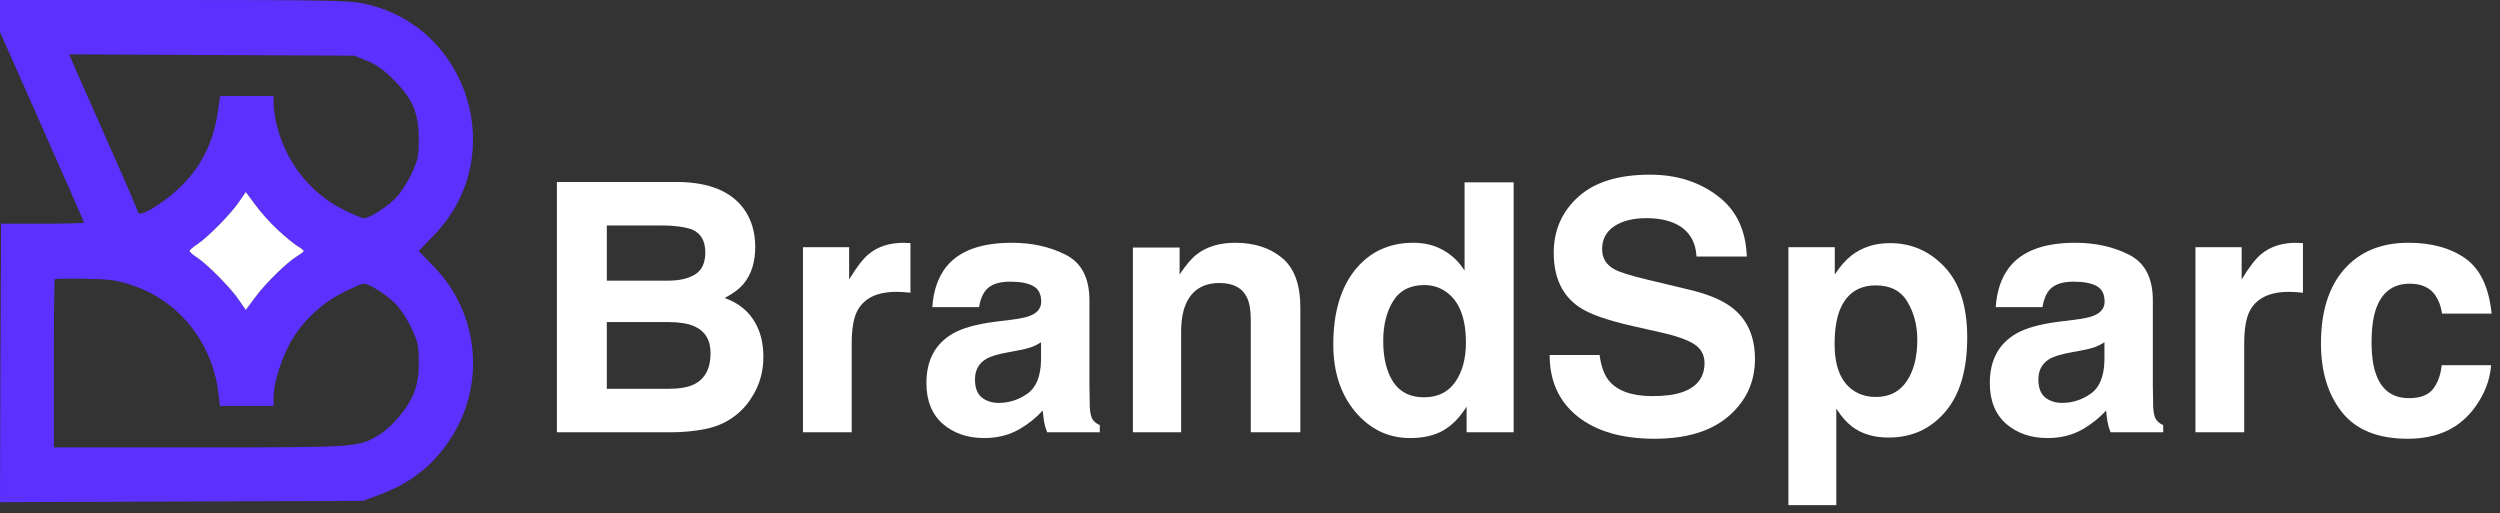
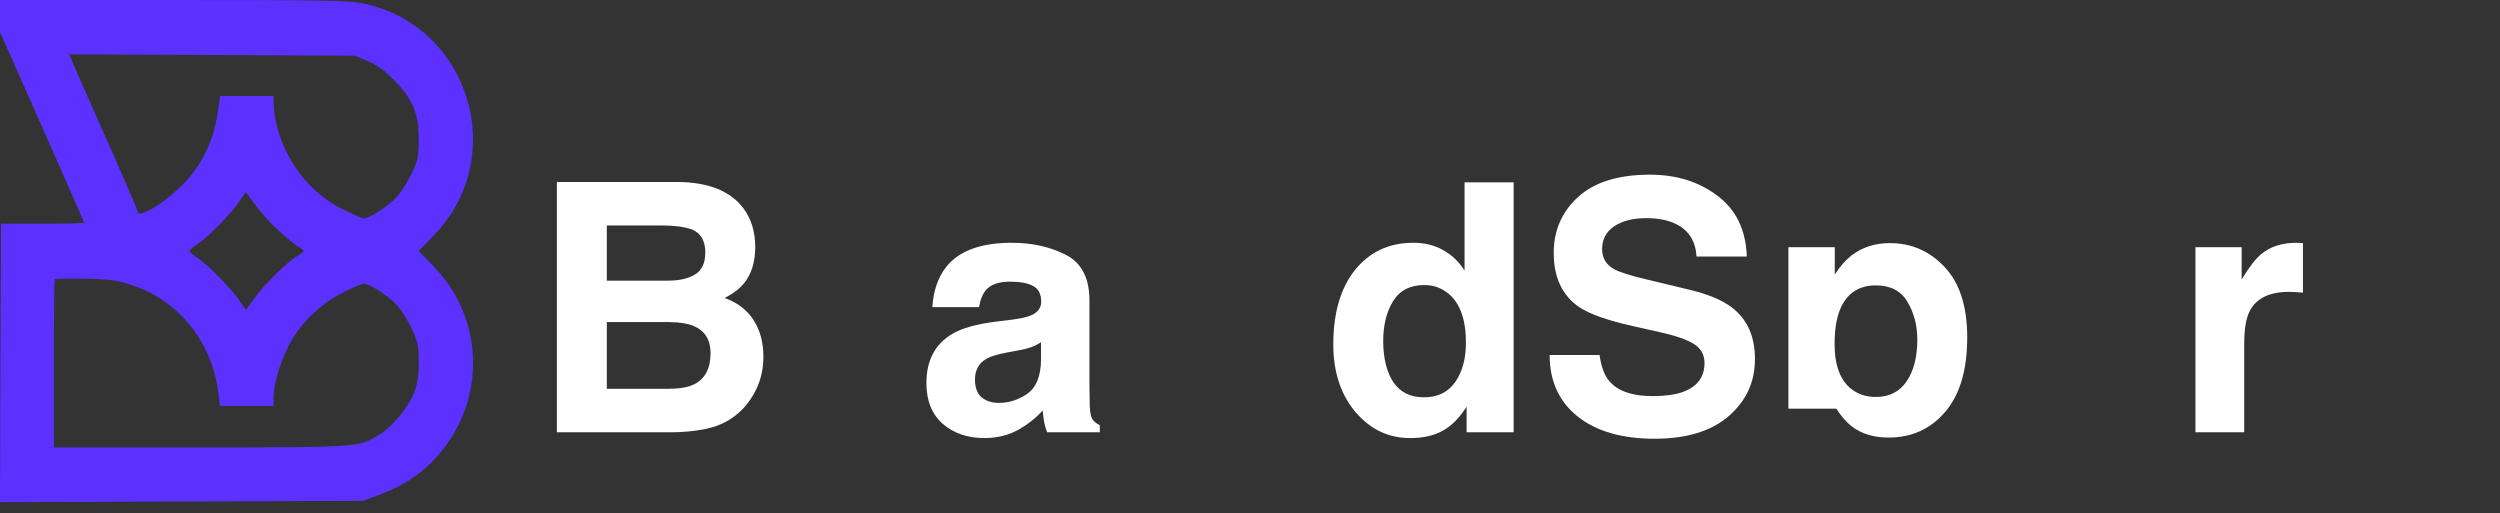
<svg xmlns="http://www.w3.org/2000/svg" width="229" height="47" viewBox="0 0 229 47" fill="none">
  <rect x="0" y="0" width="229" height="47" fill="#333333" stroke="none" />
  <path d="M0 1.479V2.939L3.848 11.615C5.959 16.373 7.695 20.331 7.695 20.391C7.695 20.451 5.979 20.491 3.907 20.491H0.099L0.039 33.245L0 46L16.614 45.94L33.248 45.88L34.689 45.34C37.589 44.281 39.622 42.681 41.22 40.263C44.515 35.285 43.903 28.707 39.76 24.449L38.359 22.99L39.76 21.531C46.686 14.394 42.996 2.339 33.288 0.32C32.005 0.04 29.539 1.07288e-06 15.884 1.07288e-06H0V1.479ZM33.643 5.578C34.511 5.937 35.182 6.417 36.129 7.377C37.826 9.096 38.359 10.376 38.359 12.794C38.359 14.294 38.28 14.654 37.747 15.813C37.412 16.553 36.8 17.512 36.386 17.992C35.616 18.852 33.88 19.991 33.327 19.991C33.15 19.991 32.262 19.611 31.354 19.152C28.394 17.652 26.204 14.854 25.355 11.495C25.198 10.855 25.059 9.976 25.059 9.556V8.796H22.613H20.166L19.949 10.275C19.535 13.134 18.331 15.473 16.279 17.352C14.661 18.852 12.628 19.991 12.628 19.412C12.628 19.312 11.602 16.913 10.339 14.074C9.077 11.215 7.656 8.017 7.182 6.937L6.334 4.978L19.396 5.038L32.459 5.098L33.643 5.578ZM25.415 21.031C26.085 21.651 26.895 22.33 27.23 22.53C27.546 22.71 27.822 22.93 27.822 22.99C27.822 23.05 27.546 23.27 27.23 23.45C26.283 24.03 24.27 25.989 23.363 27.248L22.514 28.388L21.922 27.528C21.192 26.428 19.1 24.309 18.114 23.63C17.7 23.37 17.364 23.07 17.364 22.99C17.364 22.91 17.7 22.61 18.114 22.35C19.1 21.671 21.192 19.552 21.922 18.452L22.514 17.592L23.363 18.732C23.816 19.372 24.744 20.411 25.415 21.031ZM11.977 26.089C16.338 27.468 19.456 31.346 20.008 36.024L20.146 37.184H22.613H25.059V36.424C25.059 35.285 25.573 33.446 26.362 31.826C27.348 29.787 29.243 27.888 31.393 26.808C32.281 26.349 33.15 25.989 33.327 25.989C33.88 25.989 35.616 27.128 36.386 27.988C36.8 28.468 37.412 29.427 37.747 30.167C38.28 31.326 38.359 31.686 38.359 33.186C38.359 34.465 38.24 35.165 37.905 36.024C37.392 37.364 35.873 39.163 34.61 39.903C32.814 40.962 32.735 40.982 18.311 40.982H4.933V33.325C4.933 29.107 4.972 25.609 5.012 25.569C5.051 25.529 6.294 25.509 7.735 25.529C9.945 25.569 10.636 25.649 11.977 26.089Z" fill="#5C30FF" />
-   <path d="M25.415 21.031C26.085 21.651 26.895 22.33 27.23 22.53C27.546 22.71 27.822 22.93 27.822 22.99C27.822 23.05 27.546 23.27 27.23 23.45C26.283 24.03 24.27 25.989 23.363 27.248L22.514 28.388L21.922 27.528C21.192 26.428 19.1 24.309 18.114 23.63C17.7 23.37 17.364 23.07 17.364 22.99C17.364 22.91 17.7 22.61 18.114 22.35C19.1 21.671 21.192 19.552 21.922 18.452L22.514 17.592L23.363 18.732C23.816 19.372 24.744 20.411 25.415 21.031Z" fill="white" />
-   <path d="M223.691 28.724C223.608 28.092 223.396 27.521 223.053 27.013C222.556 26.329 221.783 25.986 220.736 25.986C219.242 25.986 218.221 26.728 217.671 28.211C217.381 28.999 217.236 30.047 217.236 31.353C217.236 32.598 217.381 33.598 217.671 34.355C218.2 35.766 219.196 36.471 220.658 36.471C221.695 36.471 222.431 36.191 222.867 35.631C223.302 35.071 223.567 34.345 223.66 33.453H228.187C228.083 34.801 227.596 36.077 226.724 37.28C225.335 39.219 223.276 40.189 220.549 40.189C217.822 40.189 215.815 39.38 214.529 37.762C213.243 36.144 212.6 34.044 212.6 31.462C212.6 28.548 213.31 26.282 214.731 24.664C216.152 23.047 218.112 22.238 220.611 22.238C222.737 22.238 224.474 22.715 225.822 23.669C227.181 24.623 227.984 26.308 228.233 28.724H223.691Z" fill="white" />
  <path d="M210.36 22.238C210.443 22.238 210.51 22.243 210.562 22.253C210.624 22.253 210.754 22.258 210.951 22.269V26.811C210.671 26.78 210.422 26.759 210.204 26.749C209.987 26.738 209.81 26.733 209.676 26.733C207.892 26.733 206.694 27.314 206.082 28.475C205.74 29.129 205.569 30.135 205.569 31.493V39.597H201.104V22.642H205.336V25.598C206.02 24.467 206.616 23.695 207.124 23.28C207.954 22.585 209.033 22.238 210.36 22.238Z" fill="white" />
-   <path d="M192.767 31.353C192.487 31.529 192.202 31.675 191.911 31.789C191.631 31.892 191.242 31.991 190.745 32.084L189.749 32.271C188.816 32.437 188.147 32.639 187.742 32.878C187.058 33.282 186.716 33.909 186.716 34.76C186.716 35.517 186.923 36.066 187.338 36.409C187.763 36.74 188.276 36.906 188.878 36.906C189.832 36.906 190.708 36.626 191.507 36.066C192.316 35.506 192.736 34.485 192.767 33.002V31.353ZM190.076 29.284C190.895 29.181 191.481 29.051 191.833 28.895C192.466 28.626 192.782 28.206 192.782 27.635C192.782 26.941 192.539 26.464 192.051 26.204C191.574 25.935 190.869 25.8 189.936 25.8C188.888 25.8 188.147 26.059 187.711 26.578C187.4 26.961 187.193 27.48 187.089 28.133H182.811C182.905 26.65 183.319 25.432 184.056 24.478C185.228 22.984 187.239 22.238 190.091 22.238C191.947 22.238 193.596 22.606 195.038 23.342C196.479 24.078 197.2 25.468 197.2 27.511V35.289C197.2 35.828 197.21 36.481 197.231 37.249C197.262 37.829 197.35 38.224 197.496 38.431C197.641 38.638 197.859 38.809 198.149 38.944V39.597H193.327C193.192 39.255 193.099 38.934 193.047 38.633C192.995 38.332 192.953 37.99 192.922 37.606C192.31 38.27 191.605 38.835 190.807 39.302C189.853 39.852 188.774 40.126 187.571 40.126C186.036 40.126 184.766 39.691 183.76 38.82C182.765 37.938 182.267 36.694 182.267 35.086C182.267 33.002 183.071 31.493 184.678 30.56C185.559 30.052 186.856 29.689 188.567 29.471L190.076 29.284Z" fill="white" />
-   <path d="M175.625 31.12C175.625 29.813 175.324 28.657 174.723 27.651C174.132 26.645 173.167 26.142 171.829 26.142C170.222 26.142 169.118 26.904 168.516 28.429C168.205 29.238 168.049 30.264 168.049 31.509C168.049 33.479 168.573 34.864 169.621 35.662C170.243 36.129 170.979 36.362 171.829 36.362C173.063 36.362 174.002 35.885 174.645 34.931C175.298 33.977 175.625 32.706 175.625 31.12ZM173.105 22.269C175.086 22.269 176.76 23 178.129 24.462C179.509 25.924 180.198 28.071 180.198 30.902C180.198 33.889 179.524 36.165 178.176 37.731C176.838 39.297 175.112 40.08 172.996 40.08C171.648 40.08 170.528 39.743 169.636 39.069C169.149 38.695 168.672 38.151 168.205 37.435V46.271H163.818V22.642H168.065V25.147C168.542 24.41 169.05 23.83 169.589 23.404C170.575 22.647 171.746 22.269 173.105 22.269Z" fill="white" />
+   <path d="M175.625 31.12C175.625 29.813 175.324 28.657 174.723 27.651C174.132 26.645 173.167 26.142 171.829 26.142C170.222 26.142 169.118 26.904 168.516 28.429C168.205 29.238 168.049 30.264 168.049 31.509C168.049 33.479 168.573 34.864 169.621 35.662C170.243 36.129 170.979 36.362 171.829 36.362C173.063 36.362 174.002 35.885 174.645 34.931C175.298 33.977 175.625 32.706 175.625 31.12ZM173.105 22.269C175.086 22.269 176.76 23 178.129 24.462C179.509 25.924 180.198 28.071 180.198 30.902C180.198 33.889 179.524 36.165 178.176 37.731C176.838 39.297 175.112 40.08 172.996 40.08C171.648 40.08 170.528 39.743 169.636 39.069C169.149 38.695 168.672 38.151 168.205 37.435H163.818V22.642H168.065V25.147C168.542 24.41 169.05 23.83 169.589 23.404C170.575 22.647 171.746 22.269 173.105 22.269Z" fill="white" />
  <path d="M146.521 32.52C146.666 33.567 146.951 34.35 147.376 34.869C148.154 35.812 149.486 36.284 151.374 36.284C152.504 36.284 153.422 36.16 154.127 35.911C155.465 35.434 156.134 34.547 156.134 33.251C156.134 32.494 155.802 31.908 155.138 31.493C154.475 31.089 153.432 30.731 152.012 30.42L149.585 29.875C147.2 29.336 145.551 28.75 144.638 28.118C143.093 27.06 142.321 25.406 142.321 23.155C142.321 21.102 143.067 19.396 144.561 18.038C146.054 16.679 148.247 16 151.141 16C153.557 16 155.615 16.643 157.316 17.929C159.027 19.204 159.924 21.061 160.007 23.498H155.403C155.32 22.119 154.718 21.139 153.598 20.558C152.852 20.174 151.923 19.982 150.814 19.982C149.58 19.982 148.595 20.231 147.858 20.729C147.122 21.227 146.754 21.921 146.754 22.813C146.754 23.633 147.117 24.244 147.843 24.649C148.309 24.918 149.305 25.235 150.829 25.598L154.78 26.547C156.512 26.961 157.819 27.516 158.7 28.211C160.069 29.29 160.754 30.85 160.754 32.893C160.754 34.988 159.95 36.73 158.343 38.12C156.746 39.499 154.485 40.189 151.561 40.189C148.574 40.189 146.225 39.509 144.514 38.151C142.803 36.782 141.947 34.905 141.947 32.52H146.521Z" fill="white" />
  <path d="M129.472 22.238C130.499 22.238 131.411 22.466 132.21 22.922C133.008 23.368 133.656 23.99 134.154 24.789V16.7H138.65V39.598H134.341V37.249C133.708 38.255 132.988 38.986 132.179 39.442C131.37 39.898 130.364 40.127 129.161 40.127C127.18 40.127 125.511 39.328 124.152 37.731C122.804 36.123 122.13 34.065 122.13 31.555C122.13 28.662 122.794 26.386 124.121 24.727C125.459 23.067 127.242 22.238 129.472 22.238ZM130.436 36.393C131.691 36.393 132.645 35.926 133.299 34.993C133.952 34.06 134.279 32.852 134.279 31.369C134.279 29.295 133.755 27.812 132.708 26.92C132.065 26.381 131.318 26.111 130.468 26.111C129.171 26.111 128.217 26.604 127.605 27.589C127.004 28.564 126.703 29.777 126.703 31.229C126.703 32.795 127.009 34.05 127.621 34.993C128.243 35.926 129.182 36.393 130.436 36.393Z" fill="white" />
-   <path d="M113.139 22.238C114.891 22.238 116.322 22.699 117.432 23.622C118.552 24.535 119.112 26.054 119.112 28.18V39.597H114.57V29.284C114.57 28.392 114.451 27.708 114.212 27.231C113.777 26.36 112.947 25.924 111.723 25.924C110.22 25.924 109.188 26.562 108.628 27.838C108.337 28.512 108.192 29.372 108.192 30.42V39.597H103.774V22.673H108.052V25.146C108.623 24.275 109.162 23.648 109.67 23.264C110.582 22.58 111.739 22.238 113.139 22.238Z" fill="white" />
  <path d="M95.359 31.353C95.079 31.529 94.794 31.675 94.503 31.789C94.223 31.892 93.834 31.991 93.337 32.084L92.341 32.271C91.408 32.437 90.739 32.639 90.334 32.878C89.65 33.282 89.308 33.909 89.308 34.76C89.308 35.517 89.515 36.066 89.93 36.409C90.355 36.74 90.868 36.906 91.47 36.906C92.424 36.906 93.3 36.626 94.099 36.066C94.908 35.506 95.328 34.485 95.359 33.002V31.353ZM92.668 29.284C93.487 29.181 94.073 29.051 94.425 28.895C95.058 28.626 95.374 28.206 95.374 27.635C95.374 26.941 95.131 26.464 94.643 26.204C94.166 25.935 93.461 25.8 92.528 25.8C91.48 25.8 90.739 26.059 90.303 26.578C89.992 26.961 89.785 27.48 89.681 28.133H85.403C85.497 26.65 85.912 25.432 86.648 24.478C87.82 22.984 89.831 22.238 92.683 22.238C94.54 22.238 96.188 22.606 97.63 23.342C99.071 24.078 99.792 25.468 99.792 27.511V35.289C99.792 35.828 99.802 36.481 99.823 37.249C99.854 37.829 99.942 38.224 100.088 38.431C100.233 38.638 100.451 38.809 100.741 38.944V39.597H95.919C95.784 39.255 95.691 38.934 95.639 38.633C95.587 38.332 95.546 37.99 95.514 37.606C94.903 38.27 94.197 38.835 93.399 39.302C92.445 39.852 91.366 40.126 90.163 40.126C88.629 40.126 87.358 39.691 86.352 38.82C85.357 37.938 84.859 36.694 84.859 35.086C84.859 33.002 85.663 31.493 87.27 30.56C88.151 30.052 89.448 29.689 91.159 29.471L92.668 29.284Z" fill="white" />
-   <path d="M82.806 22.238C82.889 22.238 82.956 22.243 83.008 22.253C83.07 22.253 83.2 22.258 83.397 22.269V26.811C83.117 26.78 82.868 26.759 82.65 26.749C82.432 26.738 82.256 26.733 82.121 26.733C80.338 26.733 79.14 27.314 78.528 28.475C78.186 29.129 78.015 30.135 78.015 31.493V39.597H73.55V22.642H77.781V25.598C78.466 24.467 79.062 23.695 79.57 23.28C80.4 22.585 81.478 22.238 82.806 22.238Z" fill="white" />
  <path d="M55.584 20.651V25.707H61.215C62.221 25.707 63.035 25.52 63.657 25.147C64.29 24.763 64.606 24.089 64.606 23.124C64.606 22.056 64.191 21.351 63.361 21.009C62.646 20.77 61.733 20.651 60.624 20.651H55.584ZM55.584 29.502V35.615H61.215C62.221 35.615 63.004 35.481 63.564 35.211C64.58 34.713 65.088 33.759 65.088 32.349C65.088 31.156 64.596 30.337 63.61 29.891C63.061 29.642 62.288 29.512 61.293 29.502H55.584ZM62.148 16.669C64.959 16.71 66.95 17.524 68.121 19.111C68.827 20.086 69.179 21.253 69.179 22.611C69.179 24.011 68.827 25.136 68.121 25.987C67.727 26.464 67.147 26.899 66.379 27.293C67.551 27.718 68.433 28.392 69.024 29.315C69.625 30.238 69.926 31.358 69.926 32.675C69.926 34.034 69.584 35.252 68.899 36.331C68.464 37.047 67.919 37.648 67.266 38.135C66.53 38.695 65.659 39.079 64.653 39.286C63.657 39.494 62.573 39.598 61.401 39.598H51.011V16.669H62.148Z" fill="white" />
</svg>